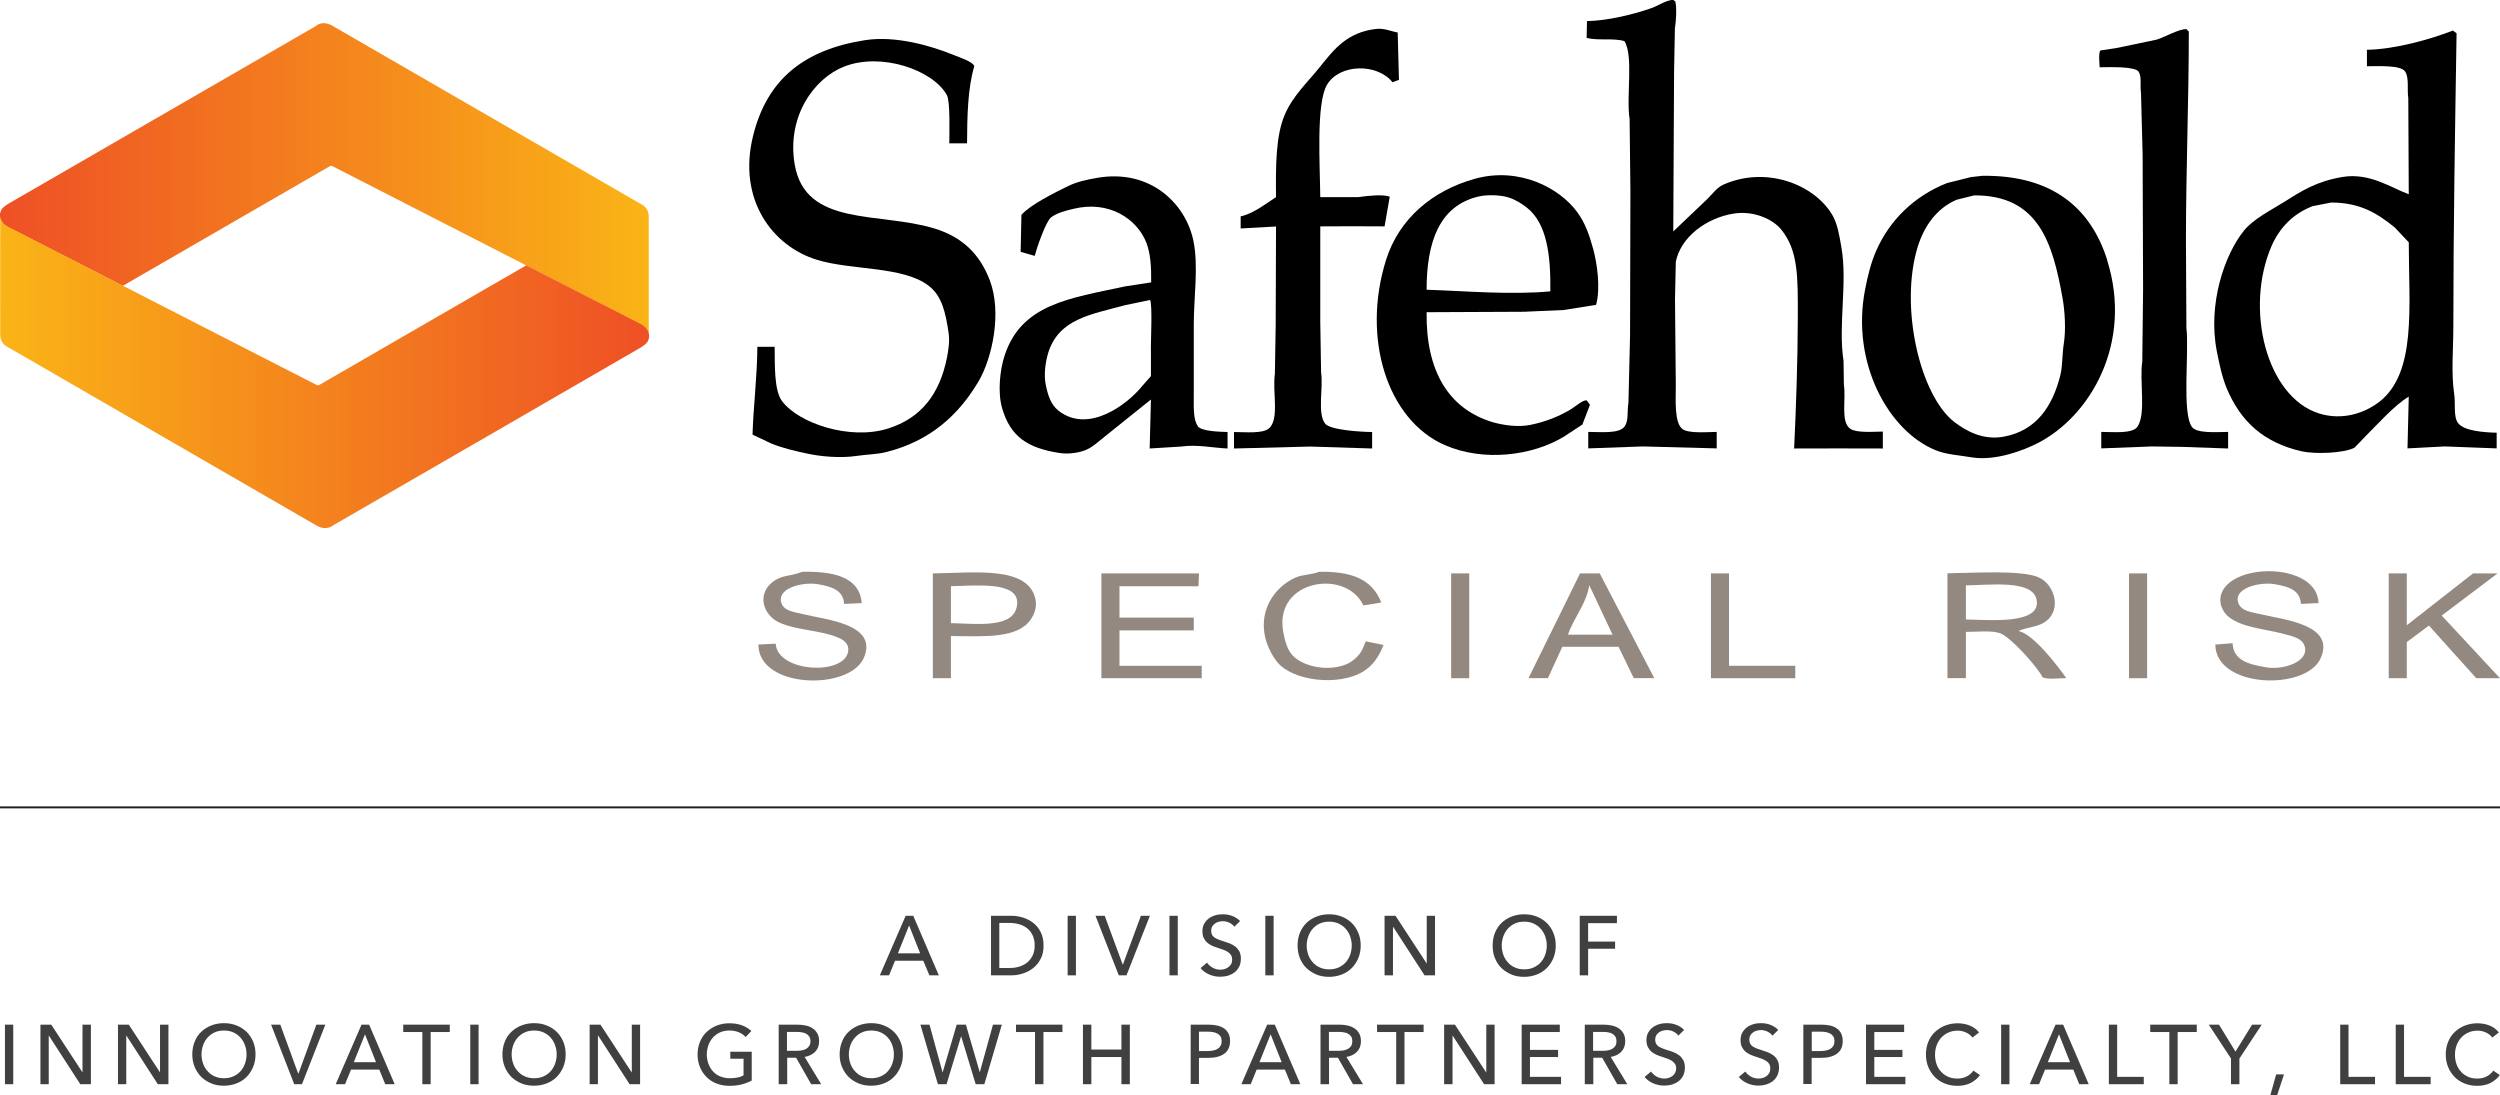
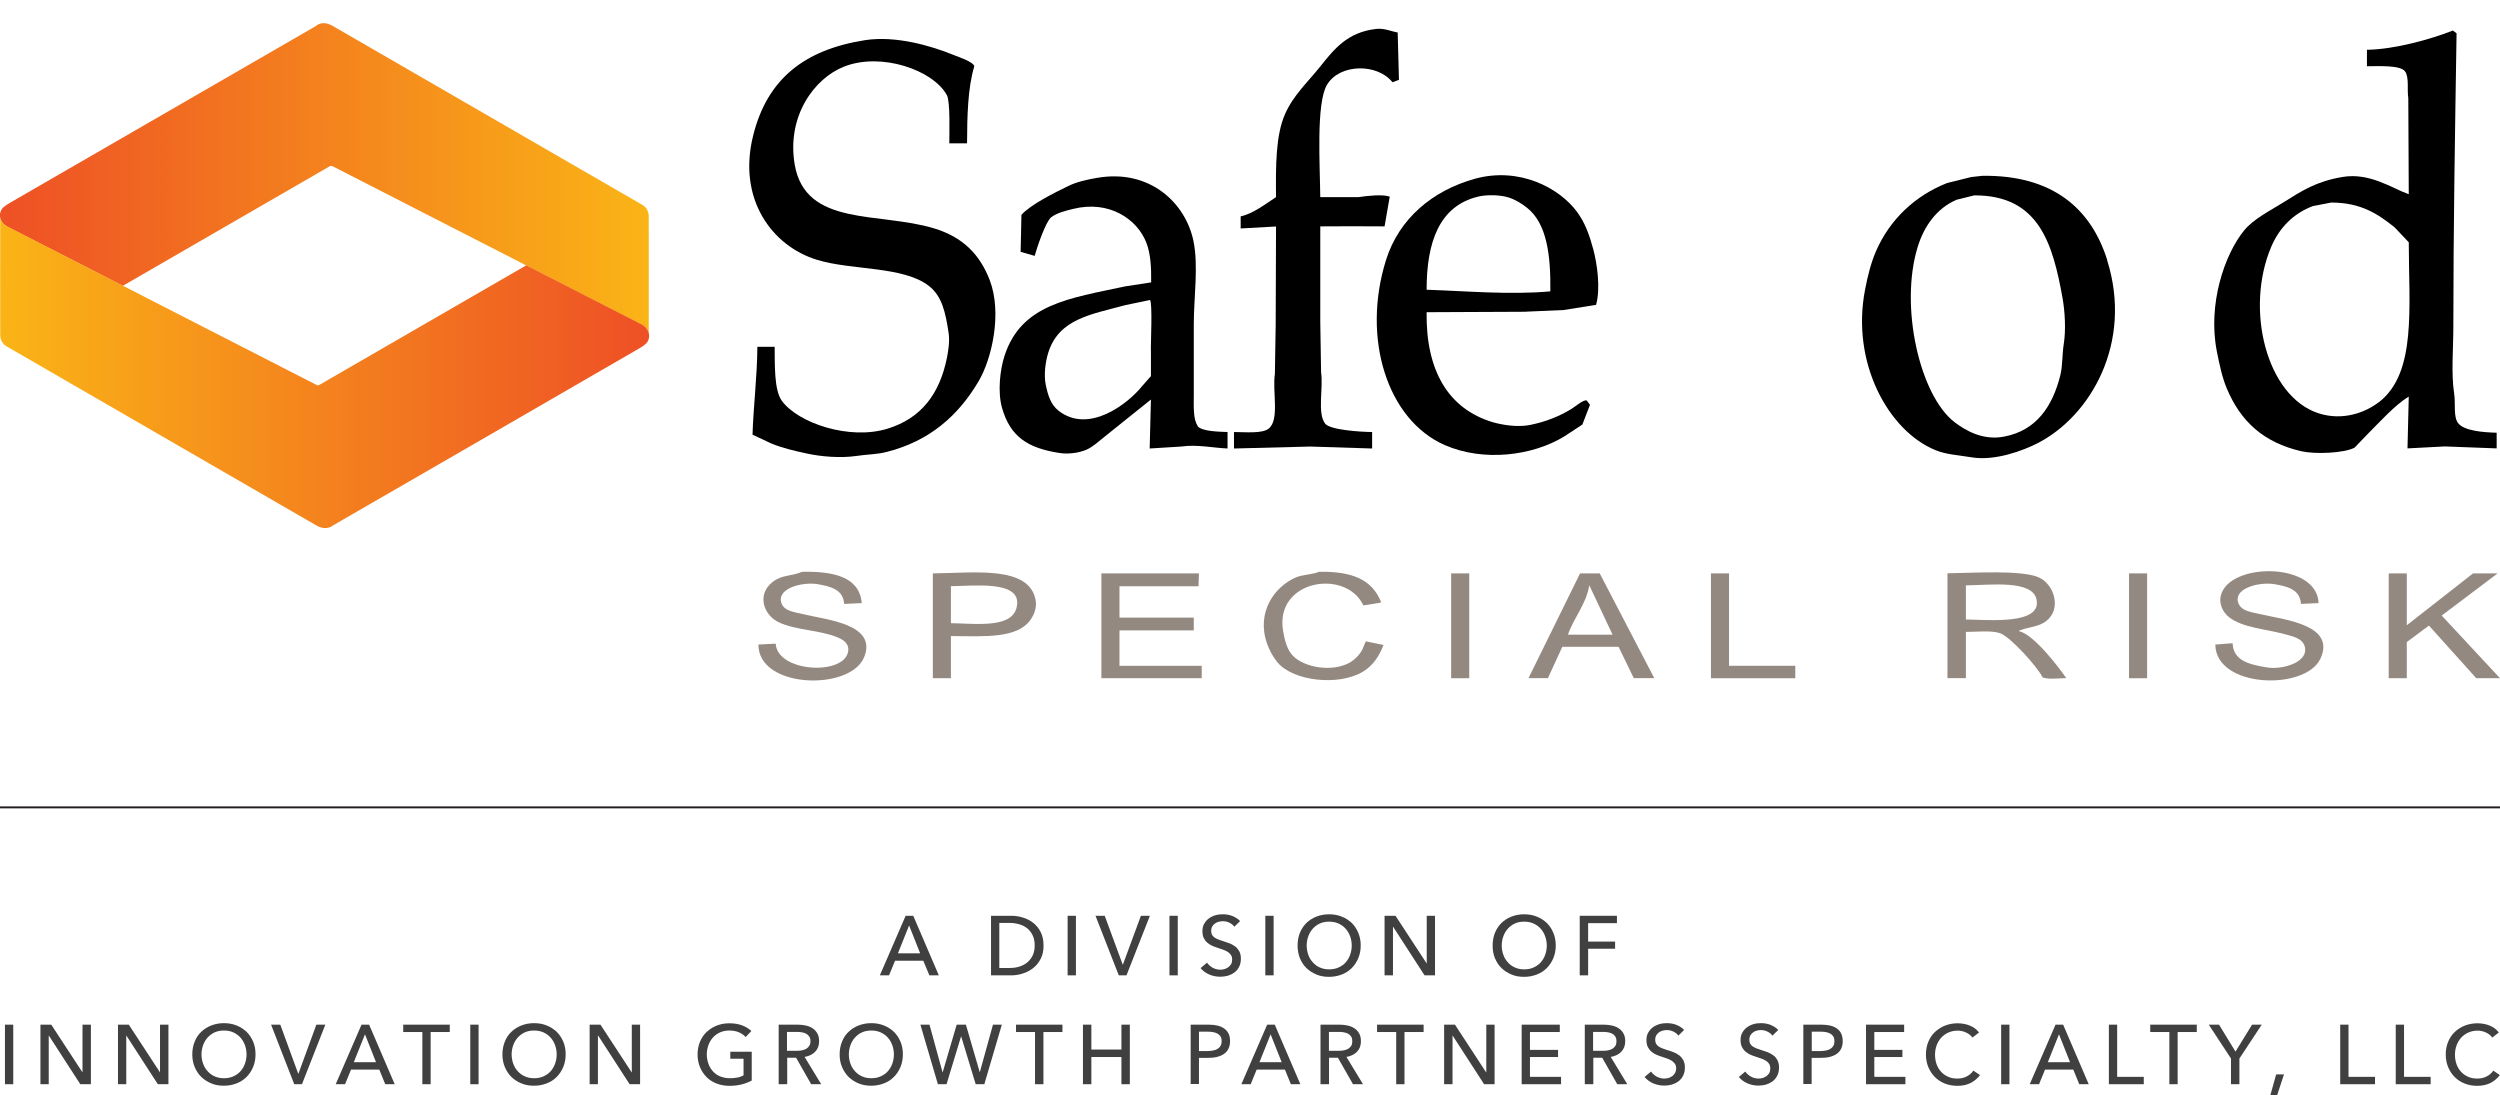
<svg xmlns="http://www.w3.org/2000/svg" xmlns:xlink="http://www.w3.org/1999/xlink" id="Layer_1" data-name="Layer 1" width="217" height="95.08" viewBox="0 0 217 95.08">
  <defs>
    <style>
      .cls-1 {
        fill: url(#linear-gradient-2);
      }

      .cls-2 {
        fill: #404041;
      }

      .cls-3 {
        stroke: #231f20;
        stroke-width: .17px;
      }

      .cls-3, .cls-4 {
        fill: none;
      }

      .cls-5 {
        clip-path: url(#clippath-1);
      }

      .cls-6, .cls-7 {
        fill: #948980;
      }

      .cls-6, .cls-8 {
        fill-rule: evenodd;
      }

      .cls-9 {
        clip-path: url(#clippath);
      }

      .cls-10 {
        fill: url(#linear-gradient);
      }
    </style>
    <clipPath id="clippath">
      <path class="cls-4" d="m56.33,29.07v-.06.06ZM27.47,2.23S1.27,17.36.8,17.64c-.47.27-.63.49-.63.49,0,0-.17.23-.18.55v.03c0,.18.06.38.21.6.16.25.59.45.59.45l9.87,5.05s17.87-10.33,17.98-10.39c.11-.06.21,0,.21,0,0,0,26.23,13.43,26.87,13.77.52.28.59.67.59.82,0-.77.01-9.54,0-10.26-.01-.75-.63-1.01-.63-1.01,0,0-25.98-15.02-26.84-15.51-.29-.16-.54-.22-.74-.22-.41,0-.65.22-.65.22" />
    </clipPath>
    <linearGradient id="linear-gradient" x1="-16.38" y1="94.41" x2="-14.15" y2="94.41" gradientTransform="translate(412.73 -2363.12) scale(25.19)" gradientUnits="userSpaceOnUse">
      <stop offset="0" stop-color="#ee5125" />
      <stop offset=".01" stop-color="#ee5125" />
      <stop offset="1" stop-color="#fab416" />
    </linearGradient>
    <clipPath id="clippath-1">
      <path class="cls-4" d="m.02,18.84c0,.77-.01,9.55,0,10.26.01.75.63,1.01.63,1.01,0,0,25.98,15.02,26.83,15.51.86.49,1.4,0,1.4,0,0,0,26.2-15.13,26.66-15.41.47-.27.63-.49.63-.49,0,0,.42-.55-.04-1.19-.16-.25-.59-.45-.59-.45l-9.86-5.05s-17.87,10.33-17.98,10.39c-.11.06-.21,0-.21,0,0,0-26.23-13.43-26.87-13.77-.52-.28-.59-.67-.59-.82v-.05s0,.02,0,.05" />
    </clipPath>
    <linearGradient id="linear-gradient-2" x1="-17.86" y1="92.74" x2="-15.62" y2="92.74" gradientTransform="translate(-393.48 2368.81) rotate(-180) scale(25.19)" xlink:href="#linear-gradient" />
  </defs>
  <path class="cls-2" d="m77.17,84.66h-.8l2.24-5.17h.66l2.22,5.17h-.82l-.53-1.27h-2.45l-.52,1.27Zm.77-1.91h1.93l-.96-2.42-.97,2.42Z" />
  <g>
    <path class="cls-2" d="m86.02,79.49h1.77c.33,0,.66.05.99.15.33.1.63.25.9.46.27.21.49.48.65.8.17.33.25.72.25,1.18s-.08.83-.25,1.15c-.17.32-.38.59-.65.8-.27.21-.57.37-.9.47-.33.11-.66.16-.99.16h-1.77v-5.17Zm.72,4.53h.91c.31,0,.6-.04.86-.13.27-.09.49-.21.69-.38.19-.17.34-.37.45-.61.11-.24.16-.52.16-.83,0-.32-.05-.6-.16-.85-.11-.24-.26-.45-.45-.61-.19-.16-.42-.29-.69-.37-.26-.08-.55-.13-.86-.13h-.91v3.9Z" />
    <rect class="cls-2" x="92.67" y="79.49" width=".72" height="5.17" />
    <polygon class="cls-2" points="97.45 83.72 97.47 83.72 99.03 79.49 99.81 79.49 97.78 84.66 97.11 84.66 95.09 79.49 95.89 79.49 97.45 83.72" />
    <rect class="cls-2" x="101.51" y="79.49" width=".72" height="5.17" />
    <path class="cls-2" d="m107.15,80.45c-.1-.14-.24-.26-.42-.35-.17-.09-.37-.14-.59-.14-.12,0-.23.02-.36.05-.12.03-.23.08-.32.15-.1.07-.18.16-.24.26s-.09.23-.09.38.03.26.08.35c.06.1.13.18.23.24.1.06.21.12.34.17.13.05.27.09.41.14.17.05.35.11.53.18.18.07.34.16.49.27.15.11.26.25.36.42.09.17.14.38.14.64s-.05.5-.15.7c-.1.2-.23.36-.4.49-.17.13-.36.22-.57.29-.21.06-.44.09-.67.09-.33,0-.64-.06-.95-.19-.3-.13-.56-.31-.76-.56l.56-.47c.12.18.29.32.49.44.21.11.43.17.66.17.12,0,.24-.02.36-.05.12-.04.23-.09.33-.16.1-.07.18-.17.25-.27.06-.11.09-.24.09-.4s-.03-.29-.1-.39c-.07-.11-.16-.19-.27-.27-.11-.07-.24-.13-.39-.19-.15-.05-.31-.1-.47-.16-.16-.05-.33-.11-.49-.18-.16-.07-.3-.16-.43-.27-.13-.11-.23-.25-.31-.4-.08-.16-.12-.36-.12-.6,0-.26.05-.48.16-.66s.24-.34.41-.46c.17-.12.36-.21.57-.27.21-.06.42-.08.64-.08.3,0,.58.05.85.16.26.11.47.25.64.43l-.51.5Z" />
    <rect class="cls-2" x="109.83" y="79.49" width=".72" height="5.17" />
    <path class="cls-2" d="m118.11,82.07c0,.4-.07.76-.21,1.1-.14.33-.33.62-.57.86-.24.24-.53.43-.87.56-.34.13-.7.2-1.1.2s-.76-.06-1.09-.2-.62-.32-.87-.56-.43-.53-.57-.86c-.13-.33-.2-.7-.2-1.1s.07-.77.2-1.1c.14-.34.33-.62.57-.86.24-.23.53-.42.87-.55.33-.13.7-.2,1.09-.2s.76.06,1.1.2c.34.13.62.32.87.55.24.24.43.52.57.86.14.33.21.7.21,1.1m-.78,0c0-.28-.05-.55-.14-.8-.09-.25-.22-.47-.39-.66-.17-.19-.38-.34-.62-.45-.24-.11-.51-.16-.81-.16s-.57.05-.81.16c-.24.11-.44.26-.61.45-.17.19-.3.41-.39.66-.09.25-.14.52-.14.8s.05.56.14.81c.09.25.22.47.4.66.17.19.37.34.61.44.24.11.51.16.8.16s.57-.05.81-.16c.24-.11.45-.25.62-.44.17-.19.3-.41.39-.66.09-.25.14-.52.14-.81" />
    <polygon class="cls-2" points="123.83 83.62 123.84 83.62 123.84 79.49 124.56 79.49 124.56 84.66 123.65 84.66 120.92 80.44 120.91 80.44 120.91 84.66 120.18 84.66 120.18 79.49 121.13 79.49 123.83 83.62" />
    <path class="cls-2" d="m135.04,82.07c0,.4-.07.76-.21,1.1-.14.33-.33.62-.57.86-.24.24-.53.43-.87.56-.34.13-.7.2-1.1.2s-.76-.06-1.09-.2-.62-.32-.87-.56-.43-.53-.57-.86-.2-.7-.2-1.1.07-.77.2-1.1c.14-.34.33-.62.57-.86.24-.23.53-.42.87-.55.33-.13.7-.2,1.09-.2s.76.06,1.1.2c.34.13.62.32.87.55.24.24.43.52.57.86.14.33.21.7.21,1.1m-.78,0c0-.28-.05-.55-.14-.8-.09-.25-.22-.47-.39-.66-.17-.19-.38-.34-.62-.45-.24-.11-.51-.16-.81-.16s-.57.05-.81.16c-.24.11-.44.26-.61.45-.17.19-.3.41-.39.66-.09.25-.14.52-.14.8s.05.56.14.81c.09.25.22.47.4.66.17.19.37.34.61.44.24.11.51.16.8.16s.57-.05.81-.16c.24-.11.45-.25.62-.44.17-.19.3-.41.39-.66.09-.25.14-.52.14-.81" />
    <polygon class="cls-2" points="137.85 84.66 137.12 84.66 137.12 79.49 140.35 79.49 140.35 80.13 137.85 80.13 137.85 81.73 140.19 81.73 140.19 82.35 137.85 82.35 137.85 84.66" />
    <rect class="cls-2" x=".43" y="88.94" width=".72" height="5.17" />
    <polygon class="cls-2" points="7.15 93.07 7.16 93.07 7.16 88.94 7.89 88.94 7.89 94.11 6.97 94.11 4.24 89.89 4.23 89.89 4.23 94.11 3.51 94.11 3.51 88.94 4.45 88.94 7.15 93.07" />
    <polygon class="cls-2" points="13.88 93.07 13.89 93.07 13.89 88.94 14.62 88.94 14.62 94.11 13.7 94.11 10.97 89.89 10.96 89.89 10.96 94.11 10.24 94.11 10.24 88.94 11.18 88.94 13.88 93.07" />
    <path class="cls-2" d="m22.18,91.52c0,.4-.07.76-.21,1.1-.14.33-.33.62-.57.86-.24.24-.53.43-.87.56-.34.13-.7.2-1.1.2s-.76-.06-1.09-.2-.62-.32-.87-.56c-.24-.24-.43-.53-.57-.86-.14-.33-.21-.7-.21-1.1s.07-.77.21-1.11c.13-.33.32-.62.57-.85.24-.23.53-.42.87-.55.33-.13.7-.2,1.09-.2s.76.06,1.1.2c.34.13.62.32.87.55.24.24.43.52.57.85.14.33.21.7.21,1.11m-.78,0c0-.28-.05-.55-.14-.8-.09-.25-.22-.47-.39-.66-.17-.19-.38-.34-.62-.45-.24-.11-.51-.16-.81-.16s-.57.05-.81.16c-.24.11-.44.26-.61.45-.17.19-.3.41-.39.66-.09.25-.14.52-.14.8s.05.56.14.81c.09.25.22.47.4.66.17.19.37.34.61.44.24.11.51.16.8.16s.57-.05.81-.16.45-.25.62-.44c.17-.19.3-.41.39-.66.09-.25.14-.52.14-.81" />
    <polygon class="cls-2" points="25.88 93.18 25.91 93.18 27.46 88.94 28.24 88.94 26.21 94.11 25.54 94.11 23.53 88.94 24.33 88.94 25.88 93.18" />
    <path class="cls-2" d="m29.94,94.11h-.8l2.24-5.17h.66l2.22,5.17h-.82l-.52-1.27h-2.45l-.52,1.27Zm.77-1.91h1.93l-.96-2.42-.97,2.42Z" />
    <polygon class="cls-2" points="37.38 94.11 36.66 94.11 36.66 89.58 35 89.58 35 88.94 39.04 88.94 39.04 89.58 37.38 89.58 37.38 94.11" />
    <rect class="cls-2" x="40.82" y="88.94" width=".72" height="5.17" />
    <path class="cls-2" d="m49.1,91.52c0,.4-.07.76-.21,1.1-.14.33-.33.62-.57.86-.24.24-.53.43-.87.56-.34.13-.7.2-1.1.2s-.76-.06-1.09-.2c-.33-.13-.62-.32-.87-.56-.24-.24-.43-.53-.57-.86-.14-.33-.21-.7-.21-1.1s.07-.77.21-1.11c.13-.33.32-.62.57-.85.24-.23.53-.42.87-.55.33-.13.7-.2,1.09-.2s.76.06,1.1.2c.34.13.62.32.87.55.24.24.43.52.57.85.14.33.21.7.21,1.11m-.78,0c0-.28-.05-.55-.14-.8-.09-.25-.22-.47-.39-.66-.17-.19-.38-.34-.62-.45-.24-.11-.51-.16-.81-.16s-.57.05-.81.16c-.24.11-.44.26-.61.45-.17.19-.3.41-.39.66-.09.25-.14.52-.14.8s.05.56.14.81c.09.25.22.47.4.66.17.19.37.34.61.44.24.11.51.16.8.16s.57-.05.81-.16c.24-.11.45-.25.62-.44.17-.19.3-.41.39-.66.09-.25.14-.52.14-.81" />
    <polygon class="cls-2" points="54.82 93.07 54.84 93.07 54.84 88.94 55.56 88.94 55.56 94.11 54.65 94.11 51.92 89.89 51.9 89.89 51.9 94.11 51.18 94.11 51.18 88.94 52.12 88.94 54.82 93.07" />
    <path class="cls-2" d="m64.72,90.01c-.16-.17-.35-.31-.59-.41-.24-.1-.51-.15-.81-.15s-.57.05-.82.16c-.24.11-.45.26-.62.45s-.3.41-.39.66-.14.52-.14.8.05.56.14.81.22.47.39.66c.17.19.38.34.63.44s.53.16.83.16c.24,0,.47-.02.67-.06.21-.04.38-.11.53-.19v-1.44h-1.15v-.61h1.86v2.5c-.27.15-.57.26-.89.34-.32.08-.67.12-1.05.12-.4,0-.77-.07-1.11-.2-.34-.13-.63-.32-.87-.56-.24-.24-.43-.53-.57-.86-.14-.33-.21-.7-.21-1.1s.07-.77.21-1.11c.14-.33.33-.62.58-.85.25-.23.54-.42.87-.55.34-.13.7-.2,1.1-.2.41,0,.78.06,1.1.18.32.12.59.29.81.49l-.5.53Z" />
    <path class="cls-2" d="m68.31,94.11h-.72v-5.17h1.66c.25,0,.48.03.71.08.23.05.42.13.59.25.17.11.3.26.4.44.1.18.15.4.15.67,0,.38-.12.69-.35.92-.23.23-.54.38-.91.44l1.44,2.37h-.87l-1.31-2.3h-.77v2.3Zm0-2.9h.83c.17,0,.33-.01.47-.04.15-.03.28-.08.38-.14.11-.07.19-.15.26-.26.06-.1.1-.23.1-.39s-.03-.29-.1-.39c-.06-.1-.15-.19-.25-.25-.11-.06-.23-.11-.37-.13s-.29-.04-.44-.04h-.88v1.65Z" />
    <path class="cls-2" d="m78.37,91.52c0,.4-.07.76-.21,1.1-.14.33-.33.62-.57.86-.24.24-.53.43-.87.56-.34.13-.7.2-1.1.2s-.76-.06-1.09-.2c-.33-.13-.62-.32-.87-.56-.24-.24-.43-.53-.57-.86-.14-.33-.21-.7-.21-1.1s.07-.77.21-1.11c.13-.33.32-.62.57-.85.24-.23.53-.42.87-.55.33-.13.7-.2,1.09-.2s.76.06,1.1.2c.34.13.62.32.87.55.24.24.43.52.57.85.14.33.21.7.21,1.11m-.78,0c0-.28-.05-.55-.14-.8-.09-.25-.22-.47-.39-.66-.17-.19-.38-.34-.62-.45-.24-.11-.51-.16-.81-.16s-.57.05-.81.16c-.24.11-.44.26-.61.45-.17.19-.3.41-.39.66-.09.25-.14.52-.14.8s.05.56.14.81c.09.25.22.47.4.66.17.19.37.34.61.44.24.11.51.16.8.16s.57-.05.81-.16c.24-.11.45-.25.62-.44.17-.19.3-.41.39-.66.09-.25.14-.52.14-.81" />
    <polygon class="cls-2" points="81.81 93.06 81.83 93.06 83.04 88.94 83.84 88.94 85.04 93.06 85.05 93.06 86.19 88.94 86.96 88.94 85.44 94.11 84.69 94.11 83.43 89.96 83.42 89.96 82.16 94.11 81.41 94.11 79.89 88.94 80.68 88.94 81.81 93.06" />
    <polygon class="cls-2" points="90.57 94.11 89.84 94.11 89.84 89.58 88.19 89.58 88.19 88.94 92.22 88.94 92.22 89.58 90.57 89.58 90.57 94.11" />
    <polygon class="cls-2" points="94 88.94 94.73 88.94 94.73 91.1 97.34 91.1 97.34 88.94 98.07 88.94 98.07 94.11 97.34 94.11 97.34 91.75 94.73 91.75 94.73 94.11 94 94.11 94 88.94" />
    <path class="cls-2" d="m103.34,88.94h1.58c.28,0,.53.03.76.08.23.06.42.14.59.26.16.12.28.26.37.44s.13.4.13.65-.05.48-.14.66c-.09.19-.23.34-.39.45-.17.12-.37.2-.6.26-.23.06-.48.08-.75.08h-.82v2.27h-.72v-5.17Zm.72,2.29h.77c.17,0,.34-.02.49-.05.15-.03.28-.08.38-.15.11-.07.19-.15.25-.26.06-.11.09-.24.09-.4s-.03-.29-.09-.39c-.06-.1-.15-.19-.25-.25-.1-.06-.23-.11-.38-.14-.15-.03-.3-.04-.47-.04h-.78v1.67Z" />
    <path class="cls-2" d="m108.55,94.11h-.8l2.24-5.17h.66l2.22,5.17h-.82l-.52-1.27h-2.45l-.52,1.27Zm.77-1.91h1.93l-.96-2.42-.97,2.42Z" />
    <path class="cls-2" d="m115.34,94.11h-.72v-5.17h1.66c.25,0,.48.03.71.08.22.05.42.13.59.25.17.11.3.26.4.44.1.18.15.4.15.67,0,.38-.12.69-.35.92-.23.23-.53.38-.91.44l1.44,2.37h-.87l-1.31-2.3h-.77v2.3Zm0-2.9h.83c.17,0,.33-.01.48-.04.15-.03.27-.08.38-.14.11-.07.19-.15.26-.26.06-.1.09-.23.09-.39s-.03-.29-.09-.39c-.06-.1-.15-.19-.25-.25-.11-.06-.23-.11-.37-.13-.14-.03-.29-.04-.44-.04h-.88v1.65Z" />
    <polygon class="cls-2" points="121.91 94.11 121.19 94.11 121.19 89.58 119.53 89.58 119.53 88.94 123.57 88.94 123.57 89.58 121.91 89.58 121.91 94.11" />
    <polygon class="cls-2" points="128.99 93.07 129.01 93.07 129.01 88.94 129.73 88.94 129.73 94.11 128.82 94.11 126.09 89.89 126.08 89.89 126.08 94.11 125.35 94.11 125.35 88.94 126.29 88.94 128.99 93.07" />
    <polygon class="cls-2" points="132.8 93.47 135.5 93.47 135.5 94.11 132.08 94.11 132.08 88.94 135.39 88.94 135.39 89.58 132.8 89.58 132.8 91.13 135.24 91.13 135.24 91.75 132.8 91.75 132.8 93.47" />
    <path class="cls-2" d="m138.28,94.11h-.72v-5.17h1.66c.25,0,.48.03.71.08.22.05.42.13.59.25.17.11.3.26.4.44.1.18.15.4.15.67,0,.38-.12.69-.35.92-.23.23-.53.38-.91.44l1.44,2.37h-.87l-1.31-2.3h-.77v2.3Zm0-2.9h.83c.17,0,.33-.01.47-.04.15-.03.28-.08.38-.14.11-.07.19-.15.26-.26.06-.1.09-.23.09-.39s-.03-.29-.09-.39c-.06-.1-.15-.19-.25-.25-.11-.06-.23-.11-.37-.13-.14-.03-.29-.04-.44-.04h-.88v1.65Z" />
    <path class="cls-2" d="m145.69,89.9c-.1-.14-.24-.26-.42-.35-.17-.09-.37-.14-.59-.14-.12,0-.23.02-.36.05-.12.03-.23.08-.32.15-.1.07-.18.16-.24.26-.06.11-.09.23-.09.38s.03.26.08.35c.06.1.13.18.23.24.1.06.21.12.34.17.13.05.27.09.41.14.18.05.36.11.53.18.18.07.34.16.49.27.15.11.26.25.36.42.09.17.14.38.14.64s-.05.5-.15.7c-.1.2-.23.36-.4.49-.17.13-.36.22-.57.29-.21.06-.44.09-.67.09-.33,0-.64-.06-.95-.19-.3-.13-.56-.31-.76-.56l.56-.47c.12.18.29.32.49.44.21.11.43.17.66.17.12,0,.24-.02.36-.05.12-.04.23-.09.33-.16.1-.07.18-.17.24-.27.06-.11.1-.24.1-.4s-.03-.29-.1-.39-.16-.19-.27-.27c-.11-.07-.24-.13-.39-.19-.15-.05-.31-.1-.47-.16-.16-.05-.33-.11-.49-.18-.16-.07-.3-.16-.43-.27-.13-.11-.23-.25-.31-.4-.08-.16-.12-.36-.12-.6,0-.26.05-.48.16-.66.11-.19.24-.34.41-.46.17-.12.36-.21.57-.27.21-.06.42-.08.64-.08.3,0,.58.05.85.16.26.11.47.25.64.43l-.51.5Z" />
    <path class="cls-2" d="m153.85,89.9c-.1-.14-.24-.26-.42-.35s-.37-.14-.59-.14c-.12,0-.23.02-.35.05-.12.03-.23.08-.32.15-.1.07-.18.16-.24.26-.06.11-.09.23-.09.38s.03.26.08.35c.06.1.13.18.23.24.09.06.21.12.34.17.13.05.27.09.41.14.17.05.35.11.53.18.18.07.34.16.49.27.15.11.27.25.36.42s.14.38.14.64-.05.5-.15.7-.23.36-.4.49c-.17.13-.36.22-.57.29-.22.06-.44.09-.67.09-.32,0-.64-.06-.94-.19-.3-.13-.56-.31-.76-.56l.56-.47c.12.18.29.32.49.44.2.11.42.17.66.17.12,0,.24-.02.36-.05.12-.04.23-.09.33-.16.1-.07.18-.17.24-.27.06-.11.09-.24.09-.4s-.03-.29-.1-.39c-.06-.11-.15-.19-.27-.27-.11-.07-.24-.13-.39-.19-.15-.05-.31-.1-.47-.16-.17-.05-.33-.11-.49-.18-.16-.07-.3-.16-.43-.27-.13-.11-.23-.25-.31-.4-.08-.16-.12-.36-.12-.6,0-.26.05-.48.16-.66.11-.19.24-.34.41-.46.17-.12.36-.21.57-.27.21-.06.42-.08.64-.08.3,0,.58.05.85.16.26.11.47.25.64.43l-.51.5Z" />
    <path class="cls-2" d="m156.53,88.94h1.58c.28,0,.53.03.76.08.23.06.42.14.58.26.16.12.29.26.37.44s.13.4.13.65-.05.48-.14.66c-.09.19-.23.34-.39.45-.17.12-.37.2-.6.26-.23.06-.48.08-.75.08h-.82v2.27h-.72v-5.17Zm.72,2.29h.77c.17,0,.34-.02.49-.05.15-.03.28-.08.38-.15.11-.07.19-.15.25-.26.06-.11.09-.24.09-.4s-.03-.29-.09-.39c-.06-.1-.15-.19-.25-.25-.1-.06-.23-.11-.38-.14-.15-.03-.3-.04-.47-.04h-.78v1.67Z" />
    <polygon class="cls-2" points="162.69 93.47 165.39 93.47 165.39 94.11 161.97 94.11 161.97 88.94 165.28 88.94 165.28 89.58 162.69 89.58 162.69 91.13 165.13 91.13 165.13 91.75 162.69 91.75 162.69 93.47" />
    <path class="cls-2" d="m171.87,93.31c-.2.28-.47.5-.79.68-.33.17-.72.26-1.18.26-.39,0-.76-.07-1.09-.2-.33-.13-.62-.32-.86-.56-.24-.24-.43-.53-.57-.86-.14-.33-.21-.7-.21-1.1s.07-.77.21-1.11c.14-.33.33-.62.58-.85s.54-.42.87-.55c.34-.13.7-.2,1.1-.2.17,0,.35.02.53.05.18.03.35.08.52.15.17.07.32.15.45.25.13.1.25.22.35.35l-.57.44c-.13-.17-.3-.32-.54-.43-.23-.11-.48-.17-.75-.17-.3,0-.57.06-.81.17-.24.11-.45.26-.62.45-.17.19-.3.41-.39.66-.09.25-.14.52-.14.8s.04.56.13.82.22.47.39.66c.17.19.37.33.61.44.24.11.51.16.81.16s.56-.06.8-.18c.24-.12.44-.29.59-.51l.58.39Z" />
    <rect class="cls-2" x="173.7" y="88.94" width=".72" height="5.17" />
    <path class="cls-2" d="m176.98,94.11h-.8l2.24-5.17h.66l2.22,5.17h-.82l-.52-1.27h-2.45l-.52,1.27Zm.77-1.91h1.93l-.96-2.42-.97,2.42Z" />
    <polygon class="cls-2" points="183.77 93.47 186.08 93.47 186.08 94.11 183.05 94.11 183.05 88.94 183.77 88.94 183.77 93.47" />
    <polygon class="cls-2" points="189.02 94.11 188.3 94.11 188.3 89.58 186.64 89.58 186.64 88.94 190.68 88.94 190.68 89.58 189.02 89.58 189.02 94.11" />
    <polygon class="cls-2" points="194.38 94.11 193.65 94.11 193.65 91.88 191.72 88.94 192.61 88.94 194.04 91.28 195.48 88.94 196.32 88.94 194.38 91.88 194.38 94.11" />
    <polygon class="cls-2" points="197.65 95.08 197.06 95.08 197.57 93.26 198.25 93.26 197.65 95.08" />
    <polygon class="cls-2" points="203.85 93.47 206.15 93.47 206.15 94.11 203.13 94.11 203.13 88.94 203.85 88.94 203.85 93.47" />
    <polygon class="cls-2" points="208.67 93.47 210.98 93.47 210.98 94.11 207.95 94.11 207.95 88.94 208.67 88.94 208.67 93.47" />
    <path class="cls-2" d="m216.99,93.31c-.2.28-.47.5-.79.68-.33.17-.72.26-1.18.26-.4,0-.76-.07-1.09-.2-.33-.13-.62-.32-.86-.56-.24-.24-.43-.53-.57-.86-.14-.33-.21-.7-.21-1.1s.07-.77.21-1.11c.14-.33.33-.62.58-.85.24-.23.53-.42.87-.55.34-.13.7-.2,1.1-.2.17,0,.35.02.53.05.18.03.35.08.52.15.17.07.32.15.45.25.13.1.25.22.35.35l-.57.44c-.13-.17-.3-.32-.53-.43-.23-.11-.48-.17-.75-.17-.3,0-.57.06-.81.17-.24.11-.45.26-.62.45-.17.19-.3.41-.39.66s-.14.52-.14.8.04.56.13.82c.09.25.22.47.39.66.17.19.37.33.61.44.24.11.51.16.81.16s.56-.06.8-.18c.24-.12.44-.29.59-.51l.57.39Z" />
    <line class="cls-3" y1="70.08" x2="217" y2="70.08" />
  </g>
  <g class="cls-9">
    <rect class="cls-10" x="0" y="2.01" width="56.34" height="27.06" />
  </g>
  <g>
-     <path class="cls-8" d="m163.43,37.5v1.43c-2.49-.02-5.21,0-7.7,0,.17-3.6.31-7.51.32-11.47,0-3.37.06-5.72-1.46-7.56-.71-.86-2.34-1.64-4.11-1.36-2.33.37-4.58,2-5.02,4.18-.02,1.09-.05,2.18-.07,3.28.02,2.48.05,4.95.07,7.42,0,1.25-.15,3.3.59,3.83.55.39,2.1.25,2.96.24v1.43c-2.14-.06-4.28-.12-6.41-.17-1.58.06-3.16.12-4.74.17v-1.43c1.11,0,2.72.18,3.17-.49.35-.52.19-1.28.32-2.06.04-1.96.09-3.93.14-5.89.01-4.16.02-8.32.03-12.48-.02-2.08-.04-4.16-.07-6.24-.31-1.93.36-5.46-.45-6.76-.94-.29-2.27-.02-3.28-.28.01-.49.02-.97.03-1.46,1.77-.02,4.11-.6,5.58-1.12.63-.22,1.19-.65,1.88-.73.07.05.14.09.21.14.13.56.07,1.69-.04,2.37-.02,1.24-.05,2.49-.07,3.73-.02,4.62-.05,9.25-.07,13.87,1-.95,2-1.91,3-2.86.4-.4.78-.94,1.32-1.19,3.74-1.68,7.92-.03,9.48,2.61.46.78.62,1.81.8,2.86.53,3.06-.3,6.71.18,9.83.01.68.02,1.37.03,2.05.2,1.31-.31,3.23.56,3.83.54.37,1.99.25,2.82.24" />
    <path class="cls-8" d="m114.6,17.11h3.31c.8-.12,2.14-.26,2.72-.04-.15.86-.3,1.72-.45,2.58-1.84-.01-3.74-.02-5.58,0v8.3c.02,1.45.05,2.9.07,4.36.21,1.39-.35,3.53.35,4.46.41.55,3.06.72,4.08.73v1.43c-1.79-.06-3.58-.11-5.37-.17-2.21.06-4.42.12-6.62.17v-1.43c1,0,2.47.16,3.03-.31.94-.79.29-3.23.52-4.74.02-1.42.05-2.84.07-4.25.01-2.84.02-5.69.03-8.54l-3.07.17v-1.05c1.08-.22,2.21-1.12,3.07-1.67-.03-2.7-.03-5.34.77-7.18.71-1.64,1.99-2.81,3.03-4.11,1.24-1.55,2.38-3.03,4.91-3.31.68-.08,1.3.22,1.85.31.04,1.37.07,2.74.11,4.11-.19.07-.37.14-.56.21-1.32-1.66-4.58-1.62-5.68.21-.97,1.61-.61,7.09-.59,9.76" />
-     <path class="cls-8" d="m193.4,37.5v1.43c-1.32-.05-2.65-.09-3.97-.14-.87-.01-1.74-.02-2.61-.04-1.48.06-2.95.12-4.43.17v-1.43c1.06,0,2.7.18,3.14-.45.77-1.12.16-3.97.42-5.65.02-2.08.04-4.16.07-6.24-.01-3.9-.02-7.81-.04-11.71-.05-1.79-.09-3.58-.14-5.37-.1-.61.08-1.42-.21-1.85-.32-.47-2.5-.39-3.38-.38-.01-.35-.12-1.26.07-1.46.46-.07.93-.14,1.39-.21,1.16-.24,2.32-.49,3.49-.73.74-.23,1.91-.93,2.58-.91.07.07.14.14.21.21,0,5.95-.25,12.05-.25,18.19.01,2.51.02,5.02.04,7.53.25,2.1-.41,7.43.49,8.61.43.57,2.16.43,3.14.42" />
    <path class="cls-8" d="m83.93,12.44h-1.53c0-.91.09-3.64-.21-4.18-1.19-2.18-5.69-3.75-8.92-2.48-2.61,1.02-5,4.33-4.29,8.5.93,5.43,7.29,4.09,12.09,5.54,2.44.74,3.96,2.2,4.84,4.5,1.09,2.85.19,6.81-.97,8.78-1.75,2.96-4.23,5.18-7.98,6.13-.85.22-1.67.2-2.65.35-1.37.2-3.08.05-4.25-.21-1.08-.23-2.15-.48-3.1-.87-.55-.25-1.09-.51-1.64-.77.07-2.39.4-5,.42-7.63h1.5c.02,1.5-.06,3.77.63,4.7,1.42,1.93,5.89,3.44,9.2,2.4,2.88-.9,4.49-2.98,5.13-6.17.11-.57.25-1.41.14-2.13-.27-1.79-.57-3.19-1.71-4.08-2.23-1.74-6.72-1.34-9.72-2.27-3.89-1.19-6.91-5.26-5.54-10.77,1.21-4.89,4.4-7.45,9.69-8.29,2.7-.43,5.84.52,7.63,1.25.42.17,1.8.62,1.88,1.01-.57,1.87-.62,4.36-.63,6.66" />
    <path class="cls-8" d="m132.51,27.05c1.07-.04,2.14-.09,3.21-.14.94-.15,1.88-.3,2.82-.45.4-1.44.09-3.58-.24-4.81-.34-1.26-.72-2.32-1.4-3.24-1.53-2.1-5.04-3.96-8.89-2.89-3.66,1.02-6.57,3.45-7.7,7.04-2.14,6.8.11,13.89,5.09,16.07,3.38,1.48,7.62.93,10.35-.73.53-.35,1.07-.7,1.6-1.05.22-.57.44-1.14.66-1.71-.09-.13-.19-.26-.28-.38-.29-.09-1.01.54-1.32.73-1.05.64-2.22,1.12-3.62,1.4-1.08.21-2.37,0-3.21-.24-3.88-1.16-5.82-4.49-5.75-9.55,2.89-.01,5.79-.02,8.68-.04m-4.18-10c.75-.18,1.89-.14,2.58.07.62.19,1.18.54,1.64.91,1.72,1.36,2.06,4.11,2.02,7.25-3.48.32-7.36-.03-10.74-.14,0-4.16,1.11-7.29,4.5-8.09" />
    <path class="cls-8" d="m182.91,22.58c-1.42-4.51-4.77-7.4-10.84-7.32l-.98.11c-.7.17-1.39.35-2.09.52-2.81,1.11-4.99,3.2-6.17,5.93-.43,1-.71,2.11-.94,3.31-1.24,6.35,2.02,12.27,6.1,13.94.94.39,1.98.43,3.17.63,2.03.33,4.47-.6,5.68-1.22,4.61-2.34,8.32-8.72,6.06-15.89m-3.76,7.22c-.16,1.02-.09,1.9-.31,2.79-.68,2.68-2.07,4.77-4.88,5.3-1.86.35-3.33-.53-4.29-1.25-3-2.29-4.8-10-3.21-15.2.57-1.86,1.68-3.38,3.38-4.11.51-.13,1.02-.25,1.53-.38,5.62-.03,6.82,4.19,7.67,8.92.2,1.12.3,2.73.11,3.94" />
    <path class="cls-8" d="m213.37,36.74c-.44-.59-.21-1.67-.35-2.58-.27-1.77-.07-3.9-.07-5.79,0-8.6.15-17.21.28-25.48-.11-.08-.21-.16-.32-.24-1.86.74-5.05,1.64-7.46,1.67v1.43c.92,0,2.92-.12,3.31.45.37.55.16,1.53.28,2.33.01,2.78.02,5.55.04,8.33-1.46-.52-3.38-1.9-5.75-1.5-2.27.38-3.55,1.21-5.12,2.2-1.13.71-2.59,1.43-3.42,2.44-1.71,2.1-3.17,6.41-2.37,10.49.23,1.16.46,2.26.87,3.24,1.2,2.84,3.17,4.68,6.48,5.44,1.2.27,3.68.17,4.6-.31.34-.35.67-.7,1.01-1.05,1-.99,2.51-2.69,3.7-3.38-.04,1.5-.07,3-.11,4.49,1.08-.06,2.16-.12,3.24-.17,1.5.06,3,.12,4.5.17v-1.36c-1.11-.03-2.84-.15-3.35-.84m-6.83-1.85c-1.22.96-3.19,1.67-5.26,1.01-4.56-1.46-6.44-9.08-4.11-14.5.7-1.62,1.9-2.85,3.59-3.49.53-.11,1.07-.21,1.6-.31,2.59,0,4.08,1.01,5.51,2.16.41.43.81.86,1.22,1.29.01,5.68.68,11.29-2.54,13.84" />
    <path class="cls-8" d="m103.97,36.98c-.42-.56-.35-1.76-.35-2.72v-6.1c0-2.33.42-5.07-.03-7.25-.69-3.31-3.81-6.27-8.37-5.47-.93.16-1.76.35-2.48.7-1.16.56-3.31,1.63-4.08,2.51-.02,1.07-.04,2.14-.07,3.21.41.12.81.23,1.22.35.18-.69.97-3,1.43-3.35.51-.38,1.21-.56,1.92-.73,3.11-.77,5.54.88,6.34,2.93.37.94.44,2.15.42,3.45-.76.12-1.51.23-2.27.35-4.81,1.04-9,1.52-10.46,6.03-.39,1.2-.61,3.14-.21,4.53.71,2.46,2.19,3.47,4.98,3.9.81.13,1.75-.03,2.33-.28.6-.26,1.08-.74,1.57-1.12,1.35-1.08,2.69-2.16,4.04-3.24-.04,1.42-.07,2.84-.11,4.25.92-.06,1.84-.12,2.75-.17,1.36-.2,2.77.12,4.01.17v-1.43c-.77-.03-2.25-.05-2.61-.52m-4.04-6.66v2.33c-.25.29-.51.58-.77.87-1.25,1.56-4.65,4.17-7.25,2.13-.66-.52-.92-1.3-1.12-2.3-.17-.9,0-1.97.21-2.68.91-2.99,3.68-3.36,6.69-4.18.72-.15,1.44-.3,2.16-.45.22.25.07,3.65.07,4.29" />
    <path class="cls-6" d="m69.64,49.63c2.61-.04,4.96.38,5.16,2.72-.51.02-1.02.04-1.53.07-.07-1.23-1.14-1.51-2.27-1.71-1.27-.22-3.45.3-3.21,1.5.17.86,1.19.91,2.02,1.12,1.91.47,6.39.84,5.19,3.73-1.21,2.93-9.19,2.73-9.17-1.12h.11c.47-.02.93-.05,1.39-.07.14,2.45,5.77,2.79,6.27.77.19-.79-.46-1.14-.91-1.32-1.5-.63-3.6-.61-5.06-1.29-1.38-.64-1.96-2.44-.56-3.52.83-.64,1.53-.46,2.54-.87" />
    <path class="cls-6" d="m114.5,49.63c2.84-.04,4.57.64,5.37,2.61-.01.02-.02.05-.03.07-.5.08-1,.16-1.5.24-1.5-3.21-7.7-2.24-6.97,2.2.13.77.31,1.47.7,1.99.81,1.08,3.16,1.62,4.81.91.56-.24,1.08-.72,1.36-1.25.11-.24.21-.49.31-.73.51.1,1.02.21,1.53.31v.03c-.38.97-.91,1.76-1.74,2.27-2.13,1.31-6.16.85-7.5-.84-.36-.46-.66-1-.87-1.6-.94-2.73.68-4.93,2.51-5.72.61-.26,1.35-.22,2.02-.49" />
    <path class="cls-6" d="m193.79,55.84c.06,1.56,1.56,1.85,2.96,2.09,1.34.23,3.64-.43,3.31-1.78-.19-.76-1.05-.91-1.81-1.12-1.67-.45-3.59-.54-4.77-1.46-.5-.39-1-1.21-.63-2.13,1.09-2.66,8.3-2.56,8.4.91h-.07c-.49.02-.97.05-1.46.07-.07-1.24-1.13-1.51-2.27-1.71-1.27-.22-3.42.3-3.21,1.46.17.93,1.3.97,2.2,1.19,1.92.45,6.31.9,4.98,3.8-1.3,2.82-9.11,2.58-9.13-1.22h.11c.46-.04.93-.07,1.39-.11" />
    <path class="cls-6" d="m95.6,49.77h8.47c-.01.37-.02.74-.04,1.12h-6.86v2.72h6.45v1.11h-6.45v3.07h7.14v1.08h-8.71v-9.1Z" />
    <rect class="cls-7" x="125.96" y="49.77" width="1.57" height="9.1" />
    <polygon class="cls-6" points="148.51 49.77 150.08 49.77 150.08 57.79 155.83 57.79 155.83 58.87 148.51 58.87 148.51 49.77" />
    <rect class="cls-7" x="184.8" y="49.77" width="1.57" height="9.1" />
    <path class="cls-6" d="m207.34,49.77h1.57v4.5c1.91-1.5,3.83-3,5.75-4.5h2.13c-1.61,1.22-3.23,2.44-4.85,3.66,1.68,1.81,3.37,3.62,5.06,5.44h-2.06c-1.37-1.52-2.74-3.04-4.11-4.57-.64.48-1.28.95-1.92,1.43v3.14h-1.57v-9.1Z" />
    <path class="cls-6" d="m138.86,49.77h-1.71c-1.49,3.02-2.97,6.04-4.46,9.06v.03h1.67c.42-.91.84-1.81,1.25-2.72h4.88c.44.91.88,1.81,1.32,2.72h1.78c-1.58-3.03-3.16-6.06-4.74-9.1m-2.75,5.33c.49-1.46,1.59-2.64,1.85-4.29.67,1.43,1.35,2.86,2.02,4.29h-3.87Z" />
    <path class="cls-6" d="m175.24,54.79v-.04c.89-.36,1.7-.32,2.37-.84,1.38-1.07.68-3.22-.66-3.8-1.54-.66-5.71-.37-7.91-.35v9.1h1.6v-4.01c.93,0,2.21-.15,2.96.11.91.31,3.3,2.98,3.69,3.83.45.21,1.46.08,2.06.07-.72-1.04-2.83-3.8-4.11-4.08m-4.6-1.01v-2.96c2.1-.02,5.76-.51,6.13,1.22.48,2.22-4.15,1.77-6.13,1.74" />
    <path class="cls-6" d="m89.89,52.07c-.58-3.01-5.36-2.33-8.92-2.3v9.1h1.57v-3.66c2.9.02,5.84.25,6.97-1.5.23-.36.51-.95.38-1.64m-1.6.35c-.16,2.18-3.43,1.71-5.75,1.67v-3.21c1.99-.02,5.9-.49,5.75,1.53" />
  </g>
  <g class="cls-5">
    <rect class="cls-1" x=".01" y="18.79" width="56.58" height="27.33" />
  </g>
</svg>